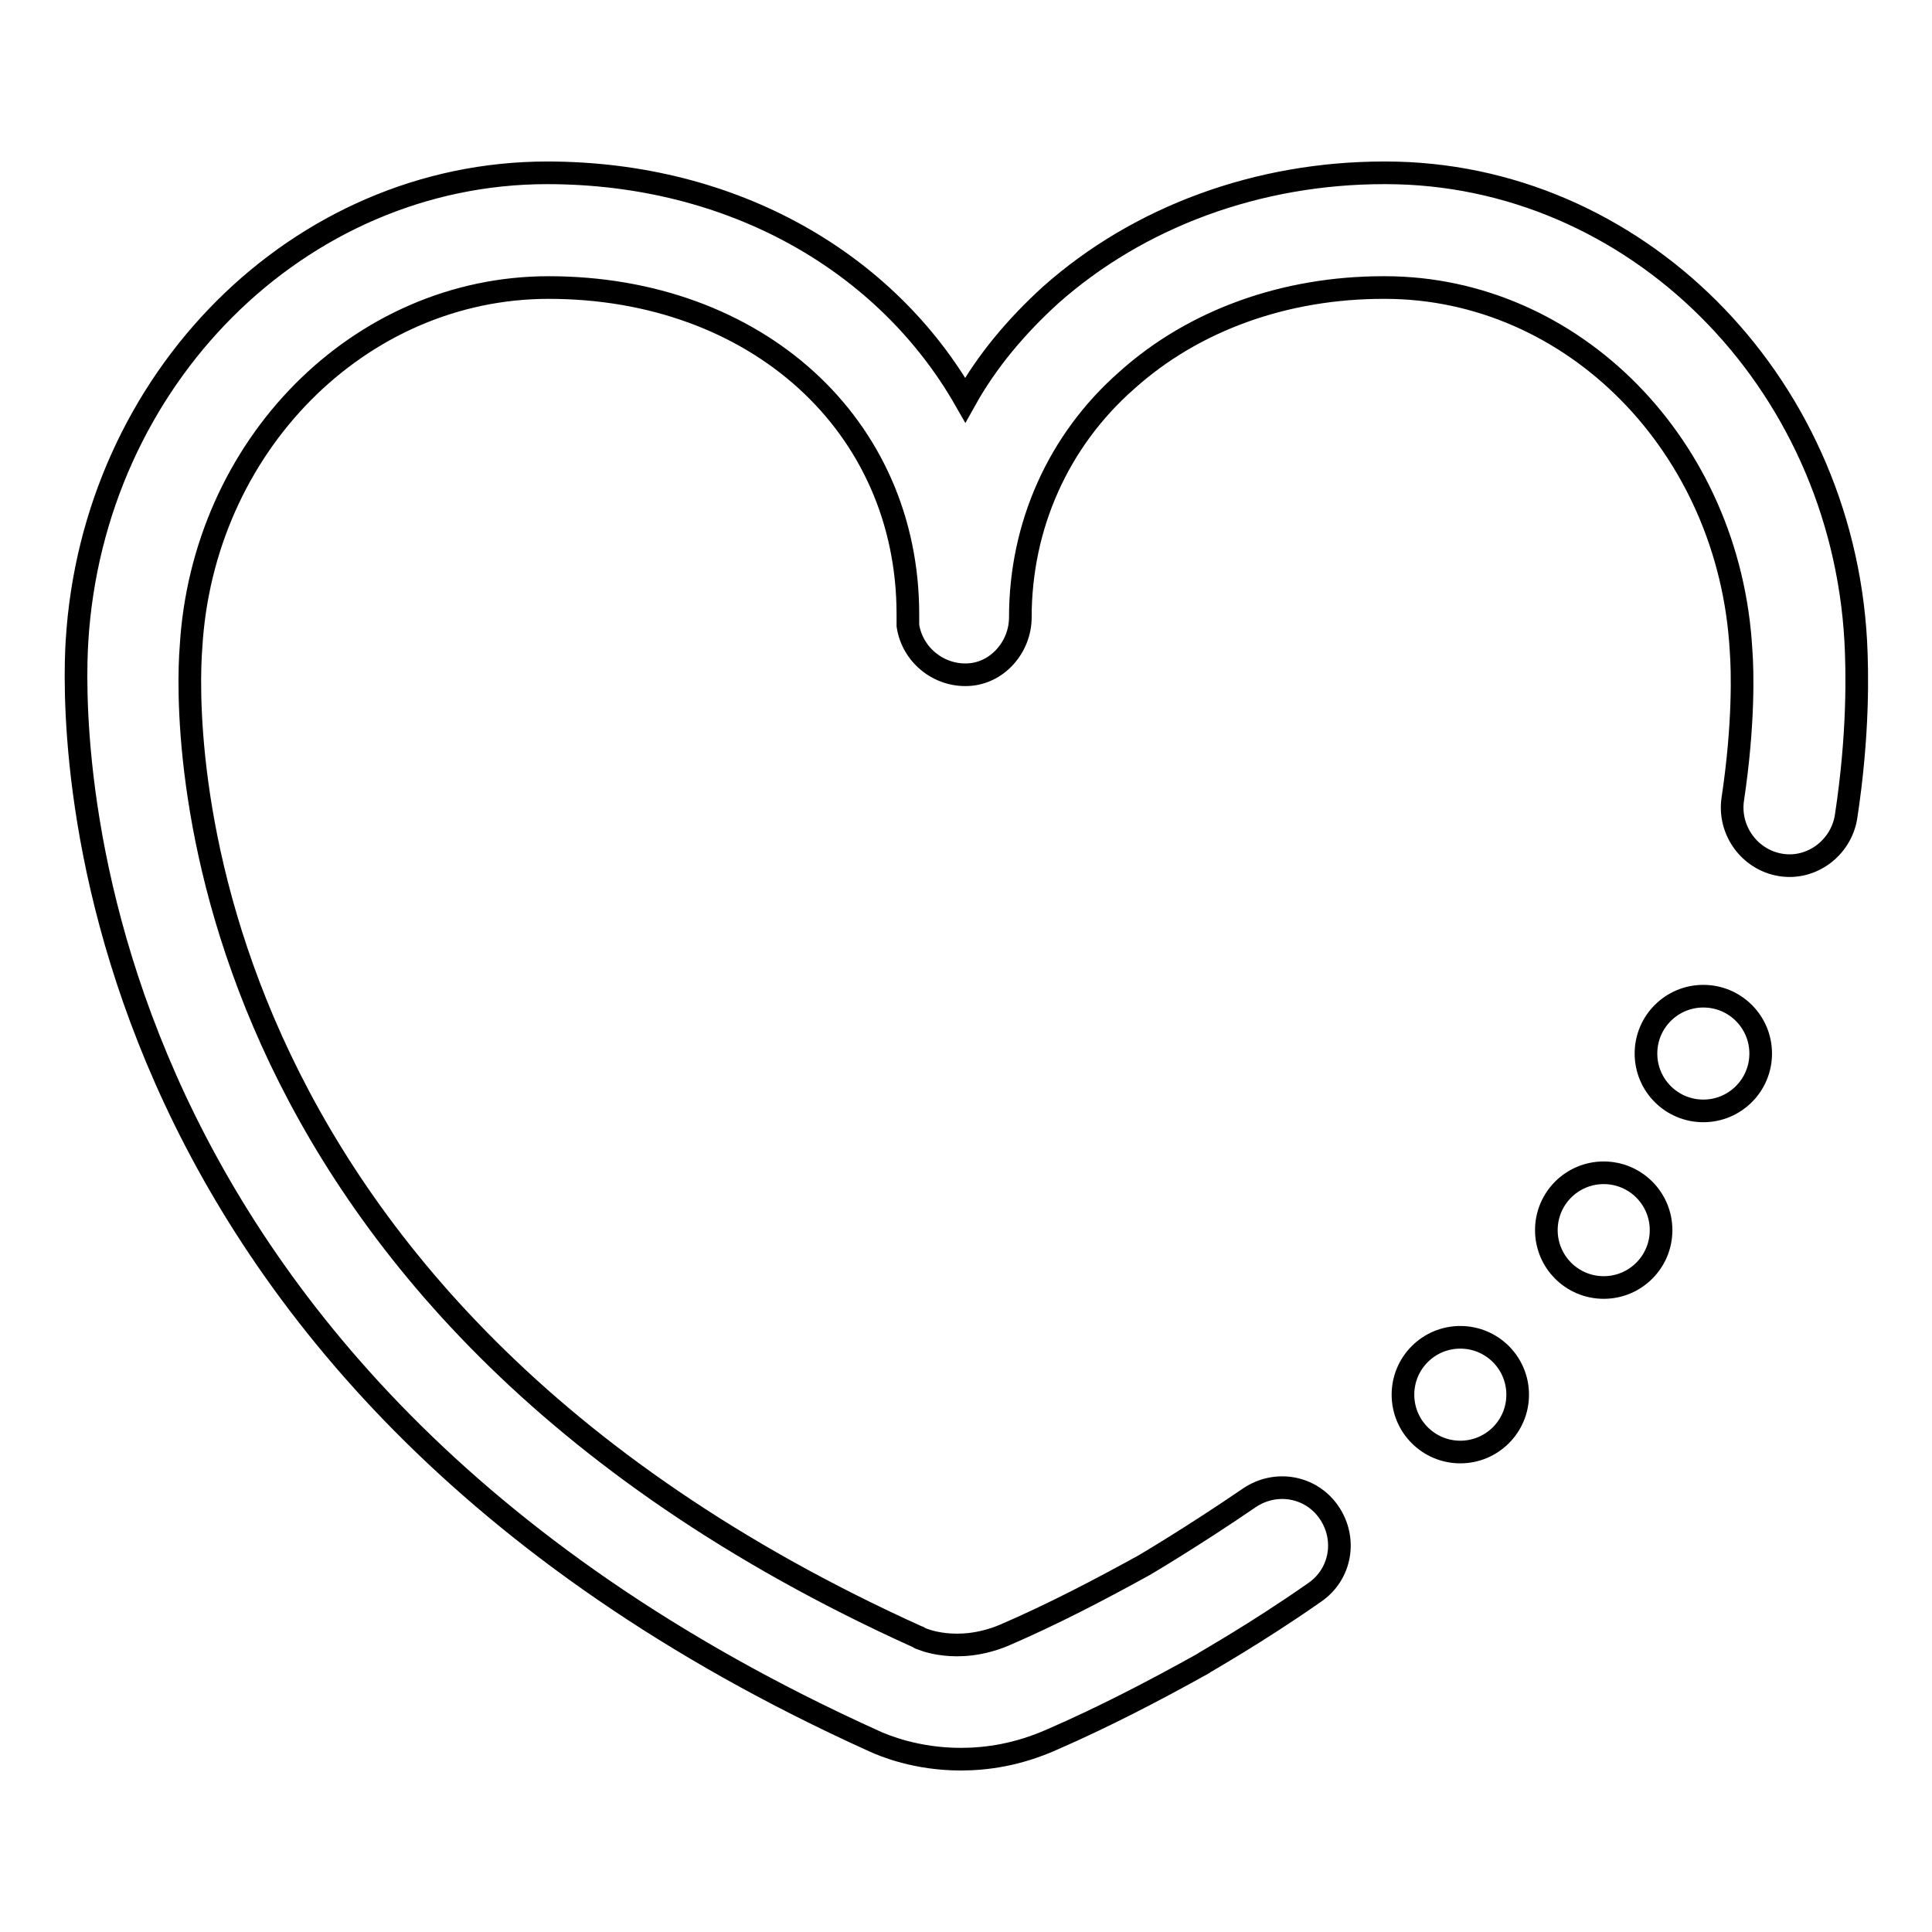
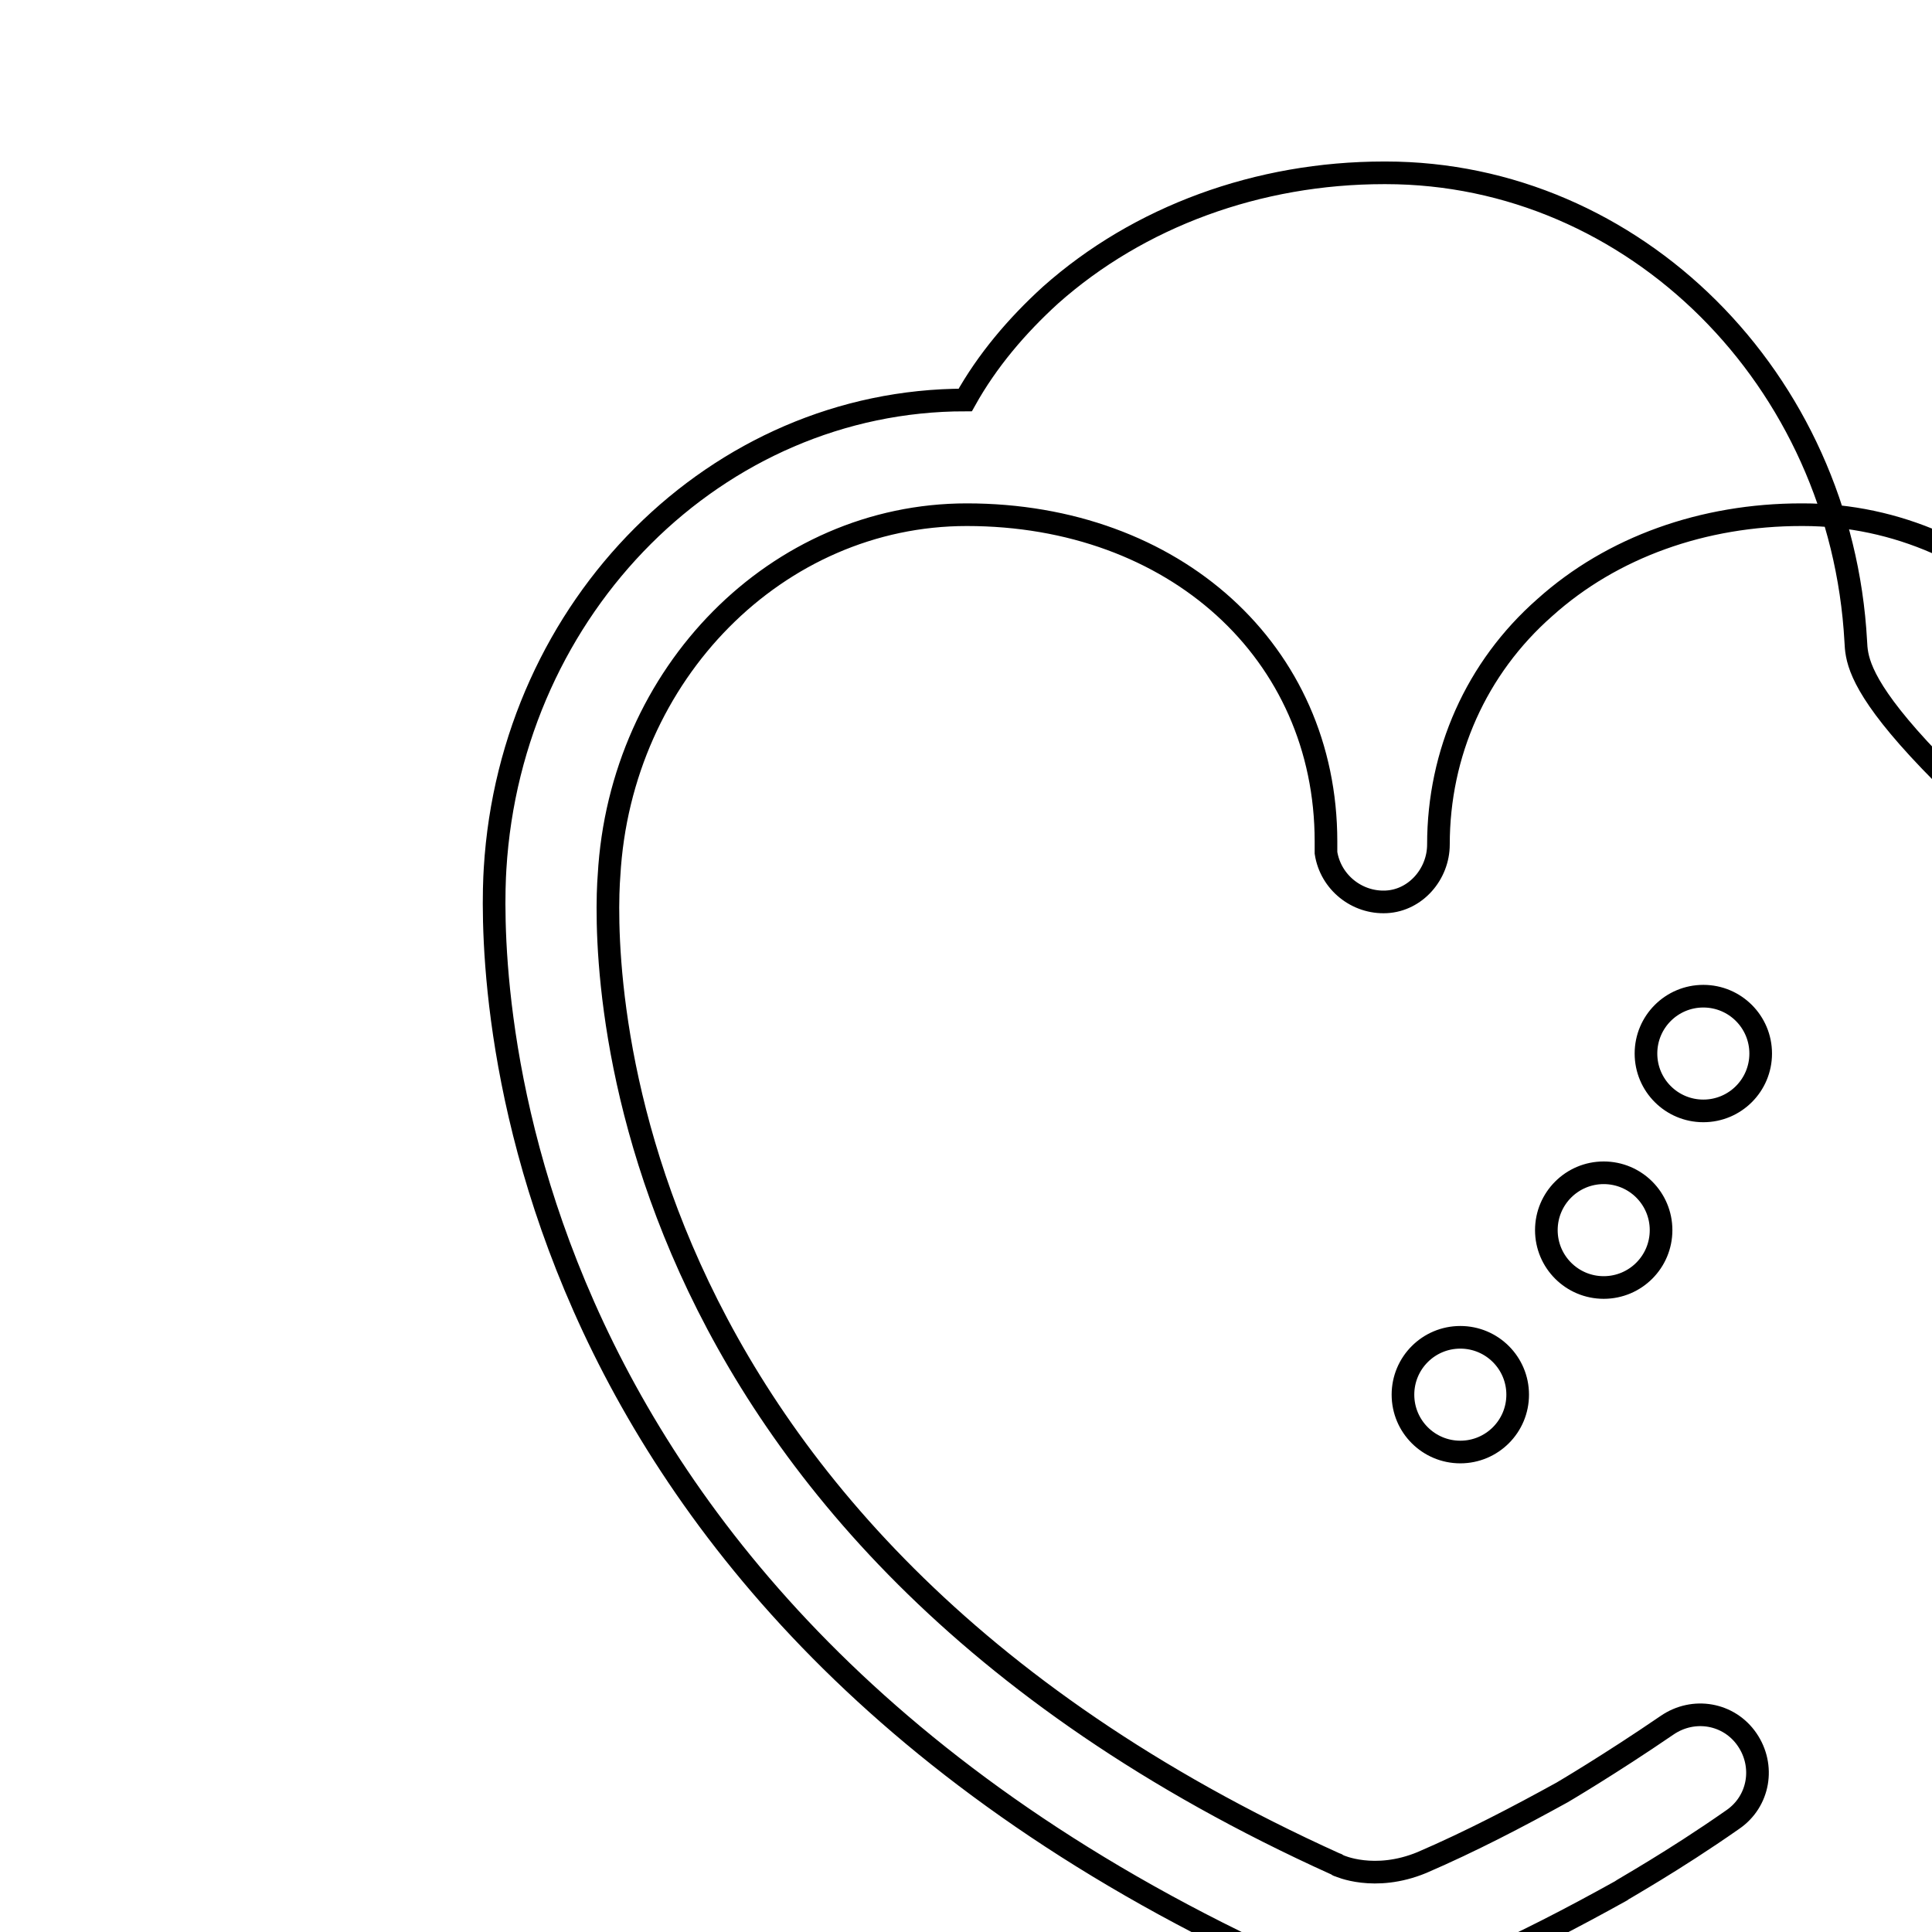
<svg xmlns="http://www.w3.org/2000/svg" version="1.1" x="0px" y="0px" viewBox="0 0 256 256" enable-background="new 0 0 256 256" xml:space="preserve">
  <g>
-     <path stroke-width="3" fill-opacity="0" stroke="#000000" d="M245.9,85c-1.9-34.8-29.4-62.1-62.3-62.1h-0.2c-16.7,0-32.5,5.8-44.2,16.2c-4.5,4.1-8.4,8.7-11.3,13.9 c-10.4-18.2-30.7-30.1-55.4-30.1c-32.9,0-60.2,27.3-62.3,62.1c-0.6,9.7-3.2,96.5,105.6,145.7c1.3,0.6,5.6,2.4,11.5,2.4 c3.5,0,7.6-0.6,12.1-2.6c6.9-3,13.6-6.5,19.9-10c0.2-0.2,6.9-3.9,14.9-9.5c3.5-2.4,4.3-7.1,1.9-10.6c-2.4-3.5-7.1-4.3-10.6-1.9 c-7.6,5.2-13.9,8.9-13.9,8.9c-5.8,3.2-12.1,6.5-18.6,9.3c-6.3,2.6-11,0.4-11,0.4c-0.2,0-0.2-0.2-0.4-0.2 c-99.1-44.8-97-122.1-96.3-131c1.5-26.8,22.3-47.8,47.4-47.8c27.5,0,47.6,18.2,47.6,43.3v1.5c0.6,3.9,4.1,6.7,8,6.5 c3.9-0.2,6.9-3.7,6.9-7.6c0-12.1,5-23.4,14.1-31.4c8.9-8,21-12.3,34-12.3h0.2c24.9,0,45.7,21,47.2,48.1c0.2,2.6,0.4,9.7-1.1,19.7 c-0.6,4.1,2.2,8,6.3,8.7s8-2.2,8.7-6.3C246.3,97.2,246.1,88.9,245.9,85z M218.1,139.6c0,4.2,3.4,7.6,7.6,7.6c4.2,0,7.6-3.4,7.6-7.6 l0,0c0-4.2-3.4-7.6-7.6-7.6C221.5,132,218.1,135.4,218.1,139.6z M204.9,163c0,4.2,3.4,7.6,7.6,7.6c4.2,0,7.6-3.4,7.6-7.6 c0-4.2-3.4-7.6-7.6-7.6C208.3,155.4,204.9,158.8,204.9,163z M185.9,184.8c0,4.2,3.4,7.6,7.6,7.6c4.2,0,7.6-3.4,7.6-7.6l0,0 c0-4.2-3.4-7.6-7.6-7.6C189.3,177.2,185.9,180.6,185.9,184.8z" />
+     <path stroke-width="3" fill-opacity="0" stroke="#000000" d="M245.9,85c-1.9-34.8-29.4-62.1-62.3-62.1h-0.2c-16.7,0-32.5,5.8-44.2,16.2c-4.5,4.1-8.4,8.7-11.3,13.9 c-32.9,0-60.2,27.3-62.3,62.1c-0.6,9.7-3.2,96.5,105.6,145.7c1.3,0.6,5.6,2.4,11.5,2.4 c3.5,0,7.6-0.6,12.1-2.6c6.9-3,13.6-6.5,19.9-10c0.2-0.2,6.9-3.9,14.9-9.5c3.5-2.4,4.3-7.1,1.9-10.6c-2.4-3.5-7.1-4.3-10.6-1.9 c-7.6,5.2-13.9,8.9-13.9,8.9c-5.8,3.2-12.1,6.5-18.6,9.3c-6.3,2.6-11,0.4-11,0.4c-0.2,0-0.2-0.2-0.4-0.2 c-99.1-44.8-97-122.1-96.3-131c1.5-26.8,22.3-47.8,47.4-47.8c27.5,0,47.6,18.2,47.6,43.3v1.5c0.6,3.9,4.1,6.7,8,6.5 c3.9-0.2,6.9-3.7,6.9-7.6c0-12.1,5-23.4,14.1-31.4c8.9-8,21-12.3,34-12.3h0.2c24.9,0,45.7,21,47.2,48.1c0.2,2.6,0.4,9.7-1.1,19.7 c-0.6,4.1,2.2,8,6.3,8.7s8-2.2,8.7-6.3C246.3,97.2,246.1,88.9,245.9,85z M218.1,139.6c0,4.2,3.4,7.6,7.6,7.6c4.2,0,7.6-3.4,7.6-7.6 l0,0c0-4.2-3.4-7.6-7.6-7.6C221.5,132,218.1,135.4,218.1,139.6z M204.9,163c0,4.2,3.4,7.6,7.6,7.6c4.2,0,7.6-3.4,7.6-7.6 c0-4.2-3.4-7.6-7.6-7.6C208.3,155.4,204.9,158.8,204.9,163z M185.9,184.8c0,4.2,3.4,7.6,7.6,7.6c4.2,0,7.6-3.4,7.6-7.6l0,0 c0-4.2-3.4-7.6-7.6-7.6C189.3,177.2,185.9,180.6,185.9,184.8z" />
  </g>
</svg>